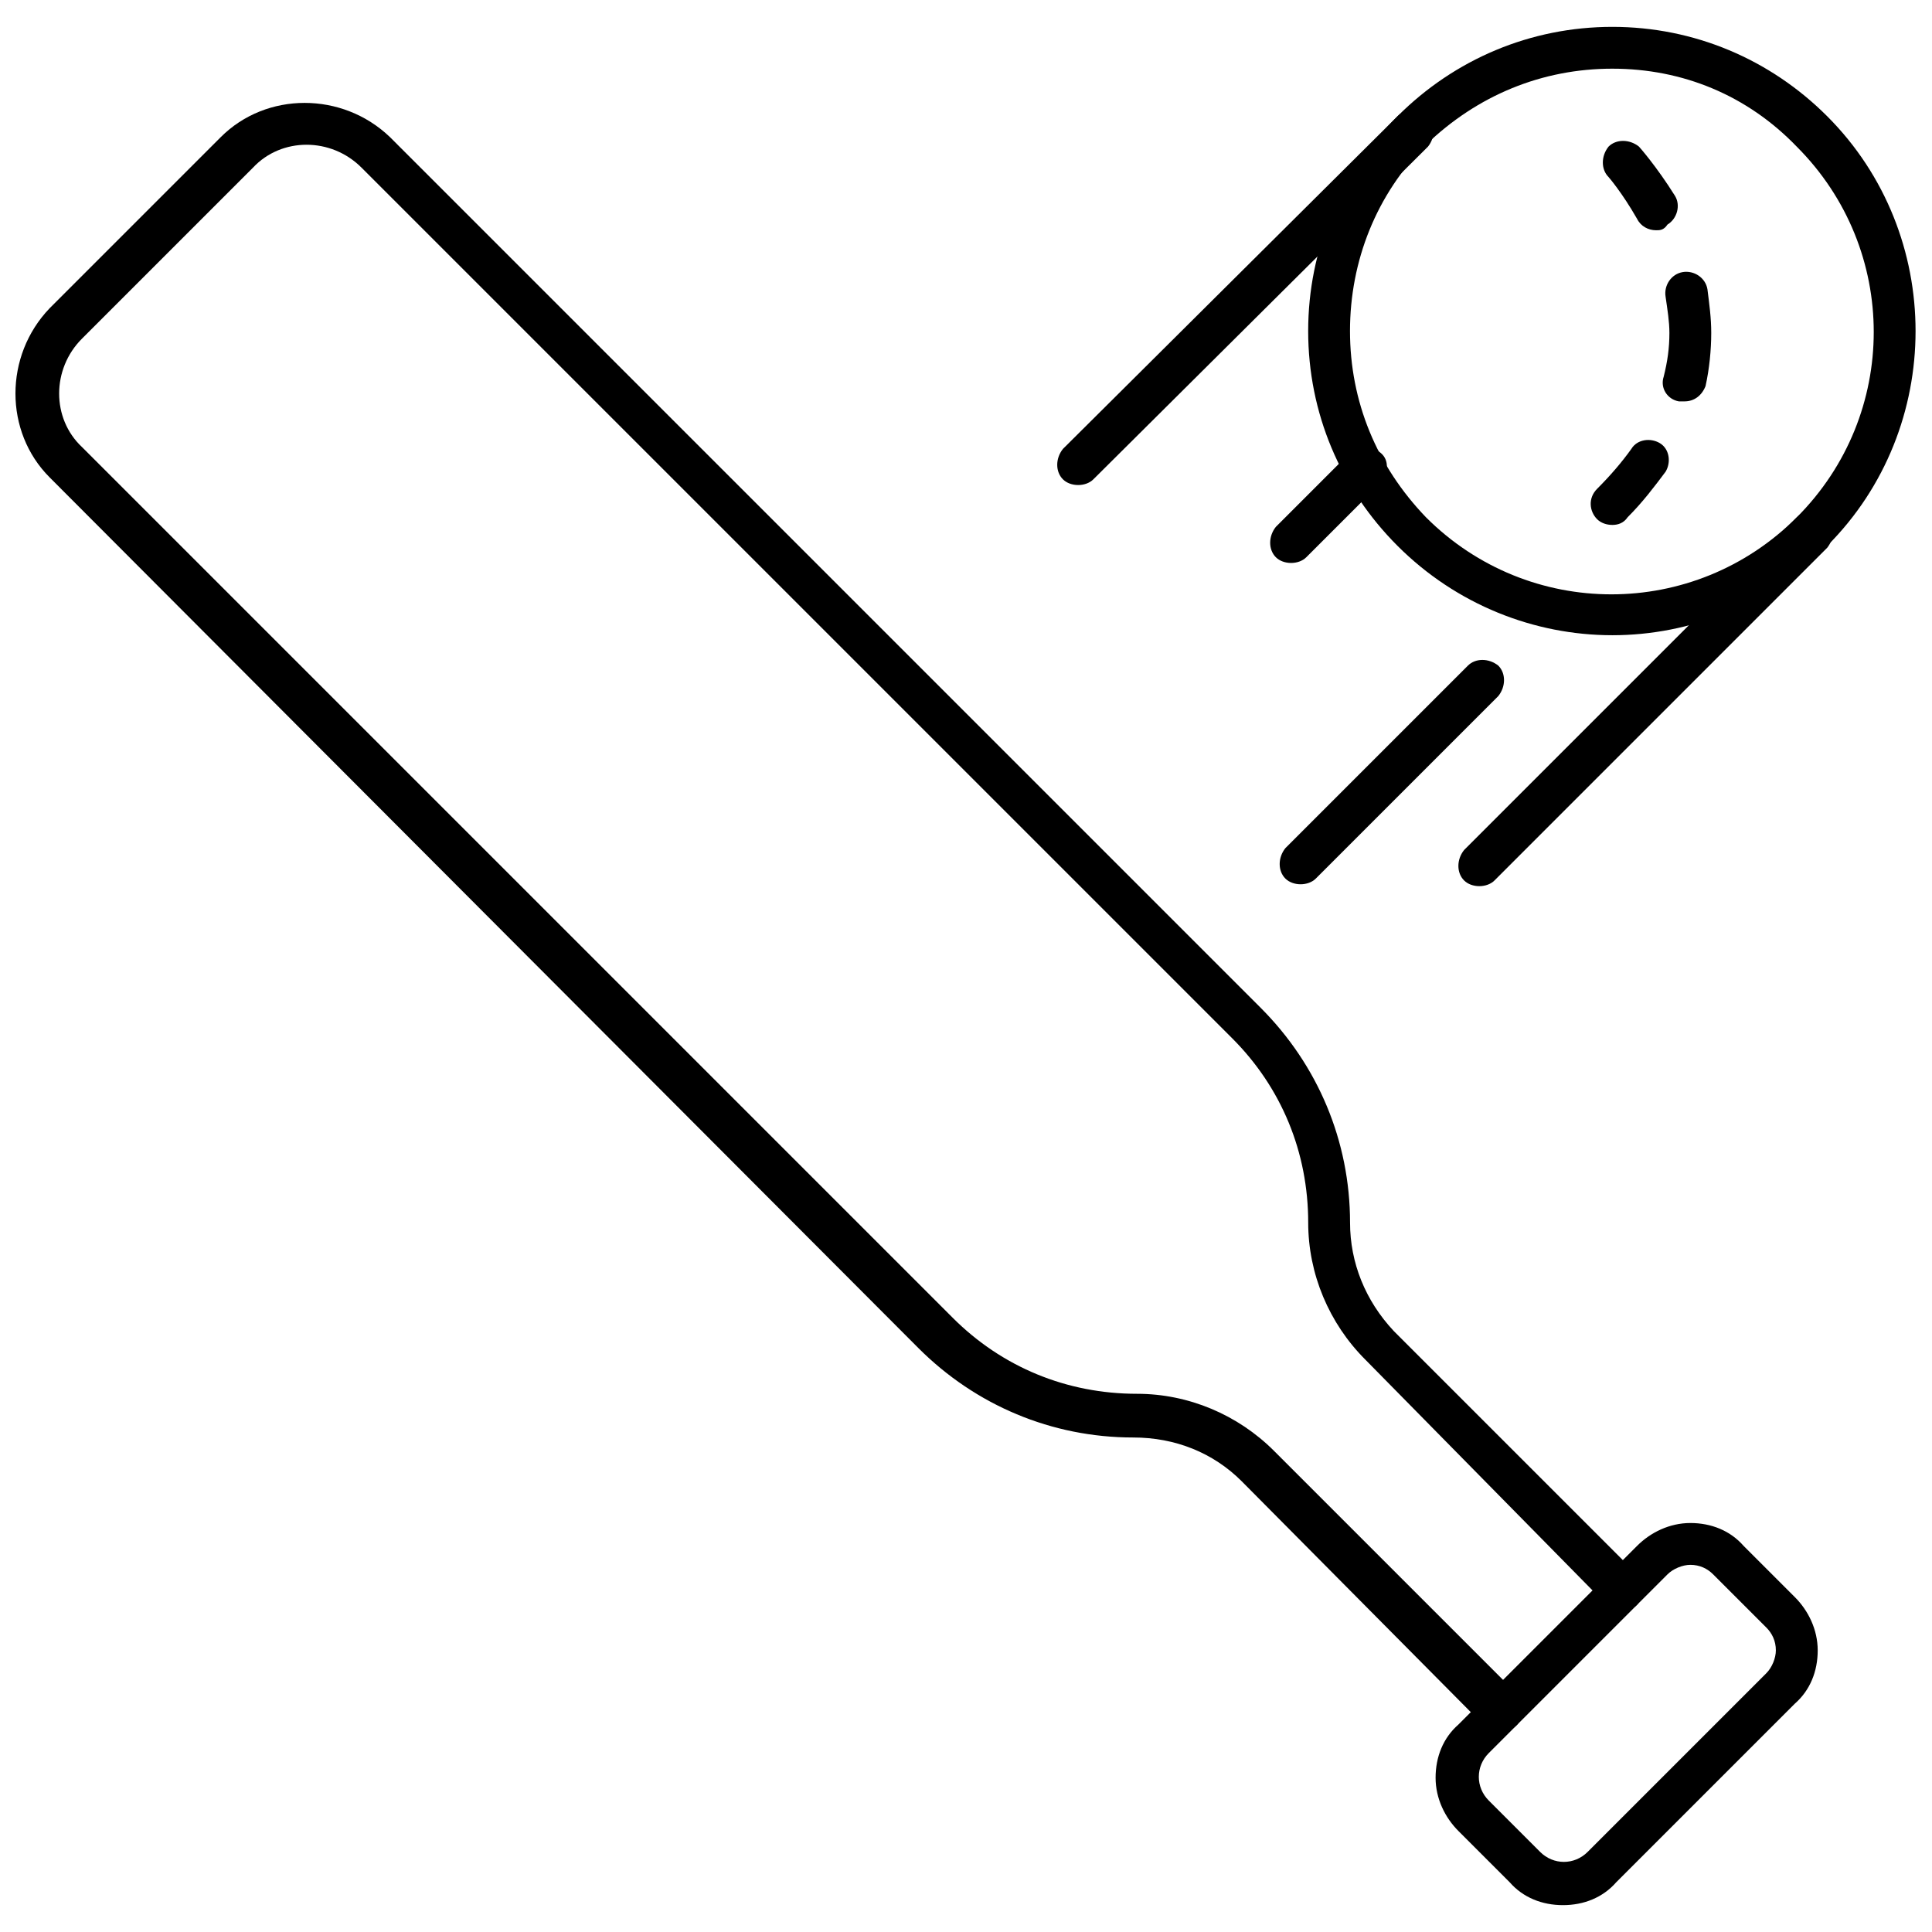
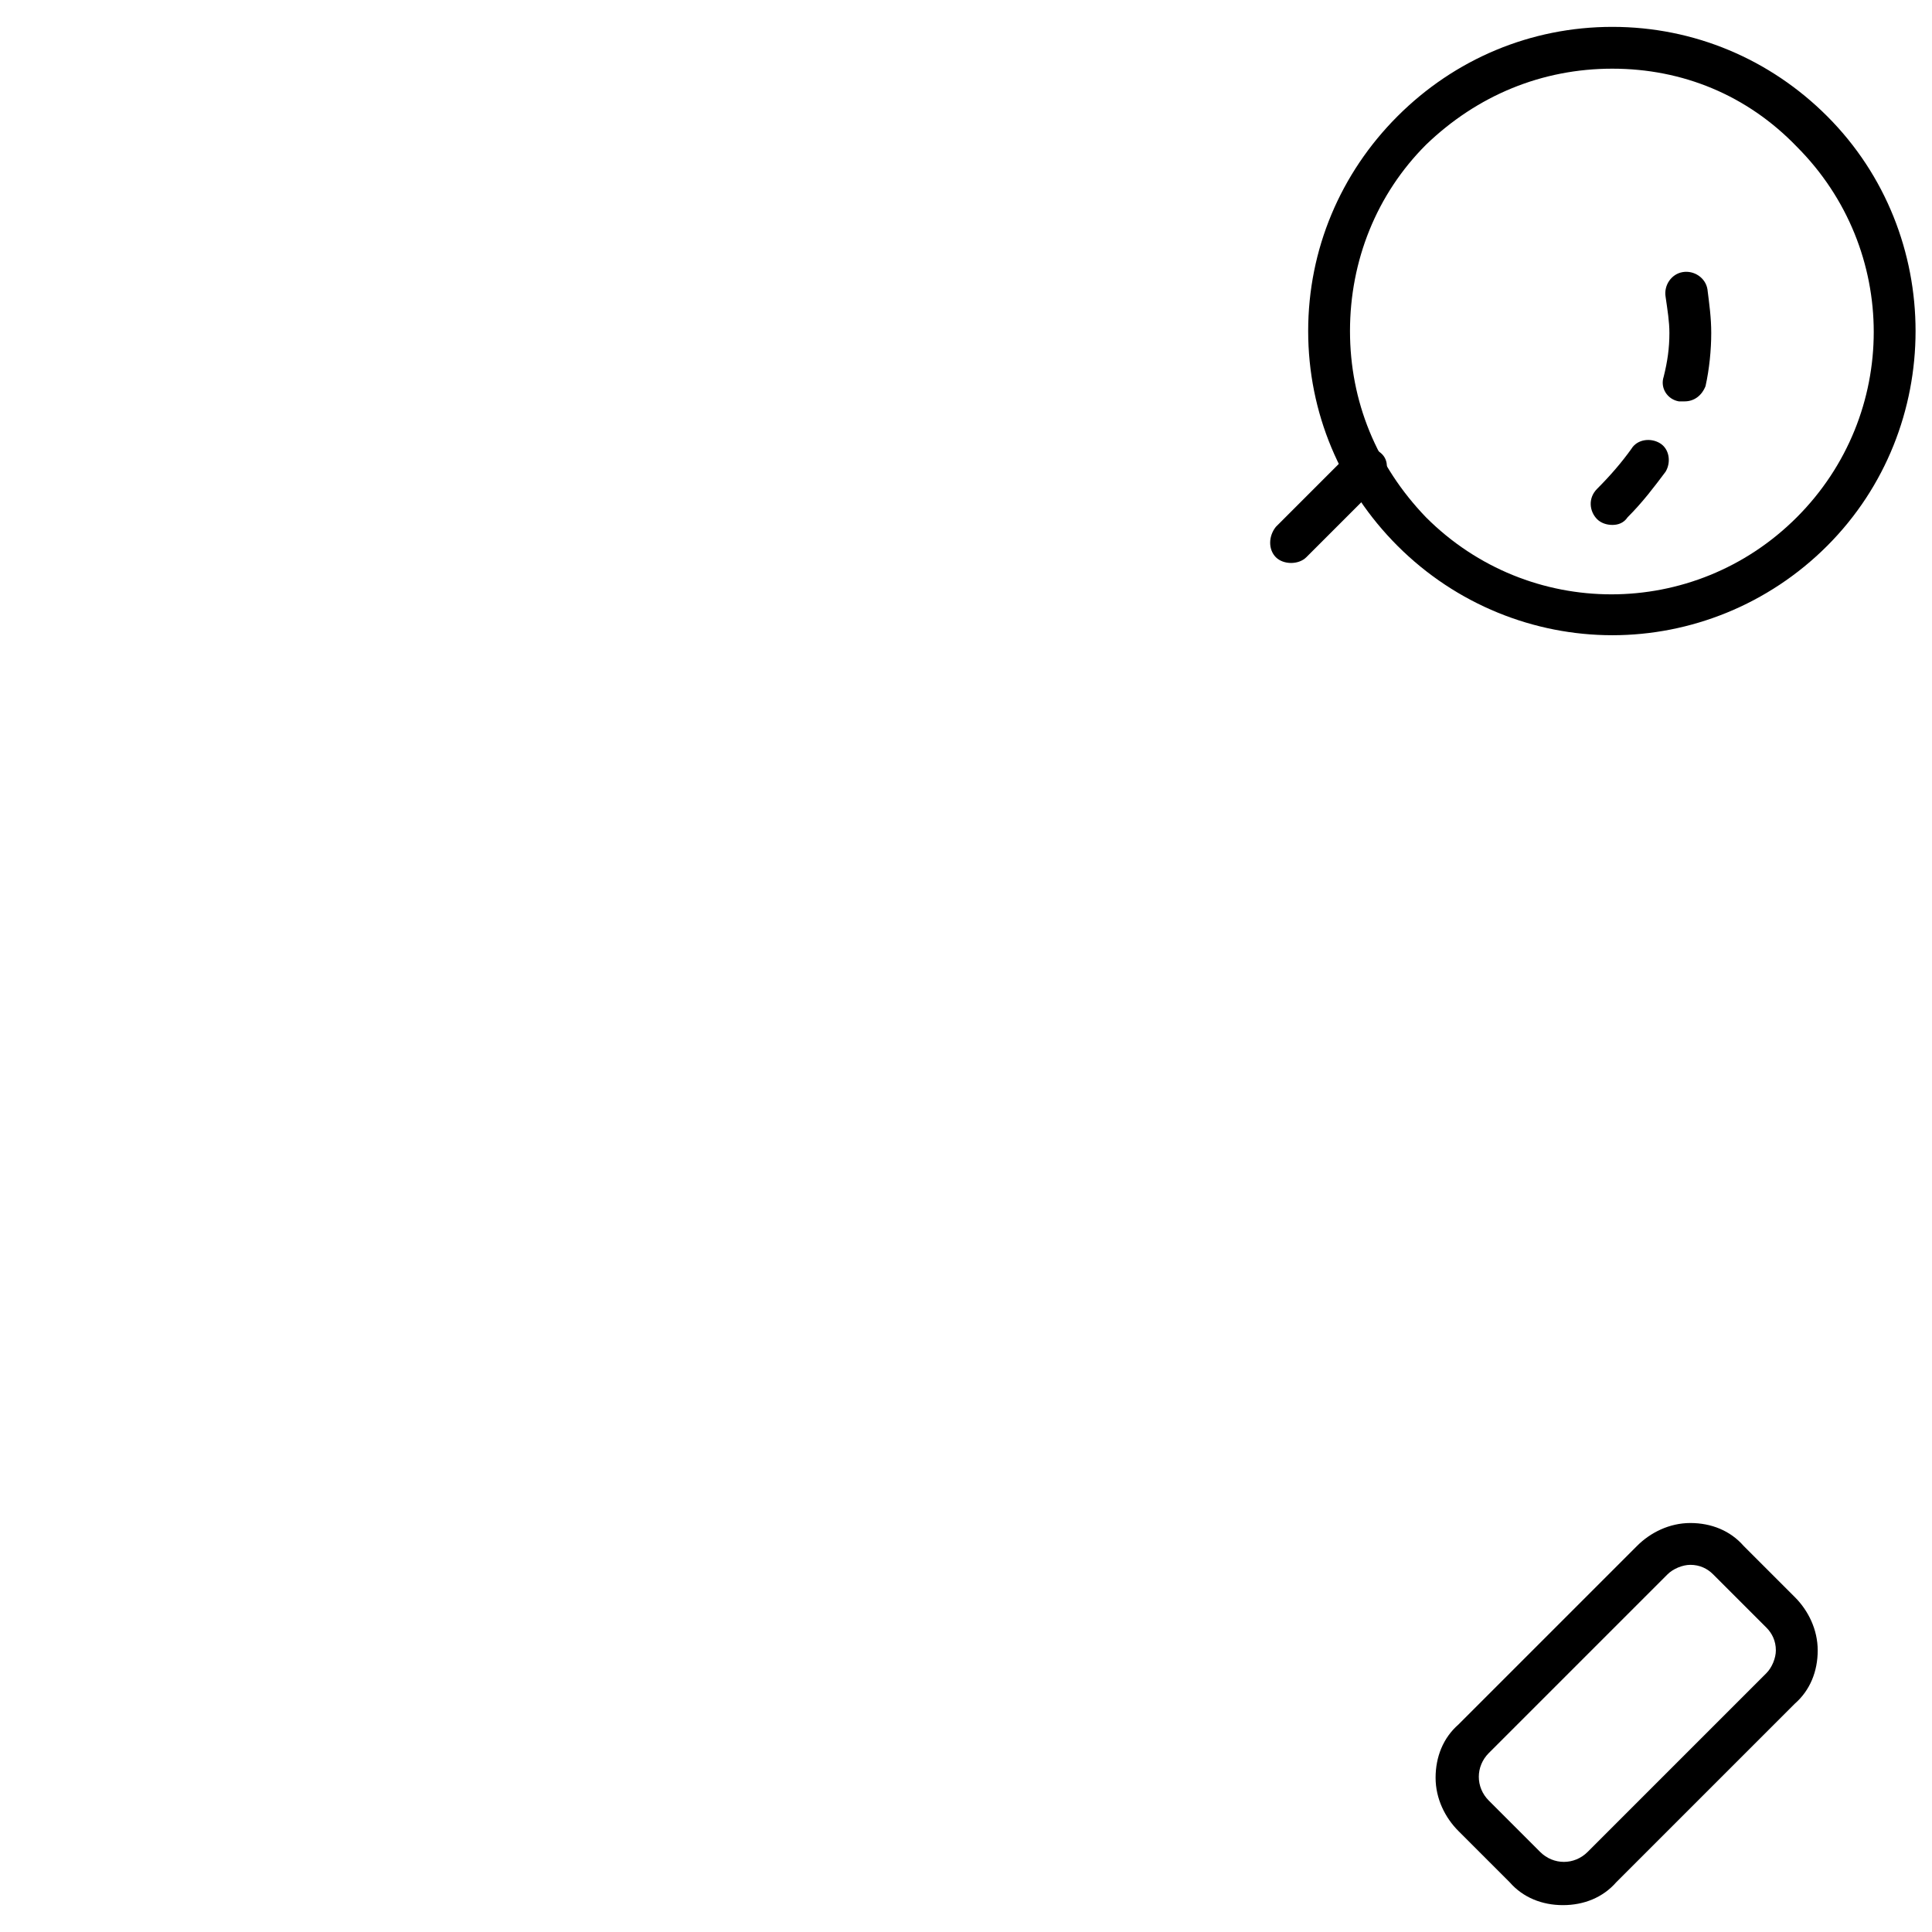
<svg xmlns="http://www.w3.org/2000/svg" width="800px" height="800px" version="1.1" viewBox="144 144 512 512">
  <defs>
    <clipPath id="b">
      <path d="m490 151h161.9v162h-161.9z" />
    </clipPath>
    <clipPath id="a">
      <path d="m148.09 171h431.91v433h-431.91z" />
    </clipPath>
  </defs>
  <g clip-path="url(#b)">
    <path d="m571.29 312.34c-20.656 0-41.312-8.062-56.93-23.68-15.113-15.113-23.68-35.266-23.68-56.93 0-21.664 8.566-41.816 23.68-56.93s35.266-23.68 56.93-23.68c21.664 0 41.816 8.566 56.93 23.68 31.234 31.234 31.234 82.625 0 113.86-15.617 15.617-36.273 23.68-56.93 23.68zm0-150.14c-18.641 0-35.77 7.055-49.375 20.152-13.098 13.098-20.152 30.73-20.152 49.375 0 18.641 7.055 35.77 20.152 49.375 27.207 27.207 71.039 27.207 98.242 0 27.207-27.207 27.207-71.039 0-98.242-13.098-13.605-30.227-20.66-48.867-20.66z" />
  </g>
  <g clip-path="url(#a)">
-     <path d="m541.57 603.04c-1.512 0-3.023-0.504-4.031-1.512l-64.488-64.992c-7.559-7.559-17.633-11.586-28.719-11.586-21.664 0-41.816-8.566-56.93-23.68l-230.24-230.75c-12.09-12.09-12.09-32.242 0-44.84l45.344-45.344c12.09-12.09 32.242-12.09 44.84 0l230.75 230.75c15.113 15.113 23.68 35.266 23.68 56.93 0 10.578 4.031 20.656 11.586 28.719l64.488 64.488c2.016 2.016 2.016 5.543 0 8.062-2.016 2.016-5.543 2.016-8.062 0l-63.988-64.996c-9.574-9.574-15.113-22.672-15.113-36.273 0-18.641-7.055-35.77-20.152-48.871l-230.75-230.74c-8.062-8.062-21.16-8.062-28.719 0l-45.344 45.344c-8.062 8.062-8.062 21.16 0 28.719l230.75 230.75c13.098 13.098 30.23 20.152 48.871 20.152 13.602 0 26.703 5.543 36.273 15.113l64.488 64.488c2.016 2.016 2.016 5.543 0 8.062-1.508 1.508-3.019 2.012-4.531 2.012z" />
-   </g>
+     </g>
  <path d="m558.2 648.88c-5.543 0-10.578-2.016-14.105-6.047l-13.602-13.602c-3.527-3.527-6.047-8.566-6.047-14.105 0-5.543 2.016-10.578 6.047-14.105l47.359-47.359c3.527-3.527 8.566-6.047 14.105-6.047 5.543 0 10.578 2.016 14.105 6.047l13.602 13.602c3.527 3.527 6.047 8.566 6.047 14.105 0 5.543-2.016 10.578-6.047 14.105l-47.359 47.359c-3.527 4.031-8.562 6.047-14.105 6.047zm33.754-90.18c-2.016 0-4.535 1.008-6.047 2.519l-47.359 47.359c-3.527 3.527-3.527 9.07 0 12.594l13.602 13.602c3.527 3.527 9.07 3.527 12.594 0l47.359-47.359c1.512-1.512 2.519-4.031 2.519-6.047 0-2.519-1.008-4.535-2.519-6.047l-14.102-14.102c-1.512-1.512-3.527-2.519-6.047-2.519z" />
-   <path d="m536.03 378.84c-1.512 0-3.023-0.504-4.031-1.512-2.016-2.016-2.016-5.543 0-8.062l88.168-88.168c2.016-2.016 5.543-2.016 8.062 0 2.016 2.016 2.016 5.543 0 8.062l-88.168 88.168c-1.008 1.008-2.519 1.512-4.031 1.512z" />
-   <path d="m429.72 272.54c-1.512 0-3.023-0.504-4.031-1.512-2.016-2.016-2.016-5.543 0-8.062l88.672-88.164c2.016-2.016 5.543-2.016 8.062 0 2.016 2.016 2.016 5.543 0 8.062l-88.672 88.164c-1.008 1.008-2.519 1.512-4.031 1.512z" />
  <path d="m486.15 293.19c-1.512 0-3.023-0.504-4.031-1.512-2.016-2.016-2.016-5.543 0-8.062l19.648-19.648c2.016-2.016 5.543-2.016 8.062 0s2.016 5.543 0 8.062l-19.648 19.648c-1.008 1.008-2.519 1.512-4.031 1.512z" />
-   <path d="m488.67 378.34c-1.512 0-3.023-0.504-4.031-1.512-2.016-2.016-2.016-5.543 0-8.062l48.367-48.367c2.016-2.016 5.543-2.016 8.062 0 2.016 2.016 2.016 5.543 0 8.062l-48.367 48.367c-1.008 1.008-2.519 1.512-4.031 1.512z" />
-   <path d="m582.88 205.02c-2.016 0-4.031-1.008-5.039-3.023-4.031-7.055-7.559-11.082-7.559-11.082-2.016-2.016-2.016-5.543 0-8.062 2.016-2.016 5.543-2.016 8.062 0 0 0 4.535 5.039 9.574 13.098 1.512 2.519 0.504 6.047-2.016 7.559-1.008 1.512-2.016 1.512-3.023 1.512z" />
  <path d="m590.44 250.37h-1.512c-3.023-0.504-5.039-3.527-4.031-6.551 1.008-4.031 1.512-7.559 1.512-11.586 0-3.023-0.504-6.047-1.008-9.574-0.504-3.023 1.512-6.047 4.535-6.551 3.023-0.504 6.047 1.512 6.551 4.535 0.504 4.031 1.008 7.559 1.008 11.586 0 4.535-0.504 9.574-1.512 14.105-1.008 2.523-3.023 4.035-5.543 4.035z" />
  <path d="m571.29 283.11c-1.512 0-3.023-0.504-4.031-1.512-2.016-2.016-2.519-5.543 0-8.062 3.527-3.527 6.551-7.055 9.07-10.578 1.512-2.519 5.039-3.023 7.559-1.512s3.023 5.039 1.512 7.559c-3.023 4.031-6.047 8.062-10.078 12.09-1.008 1.512-2.519 2.016-4.031 2.016z" />
</svg>